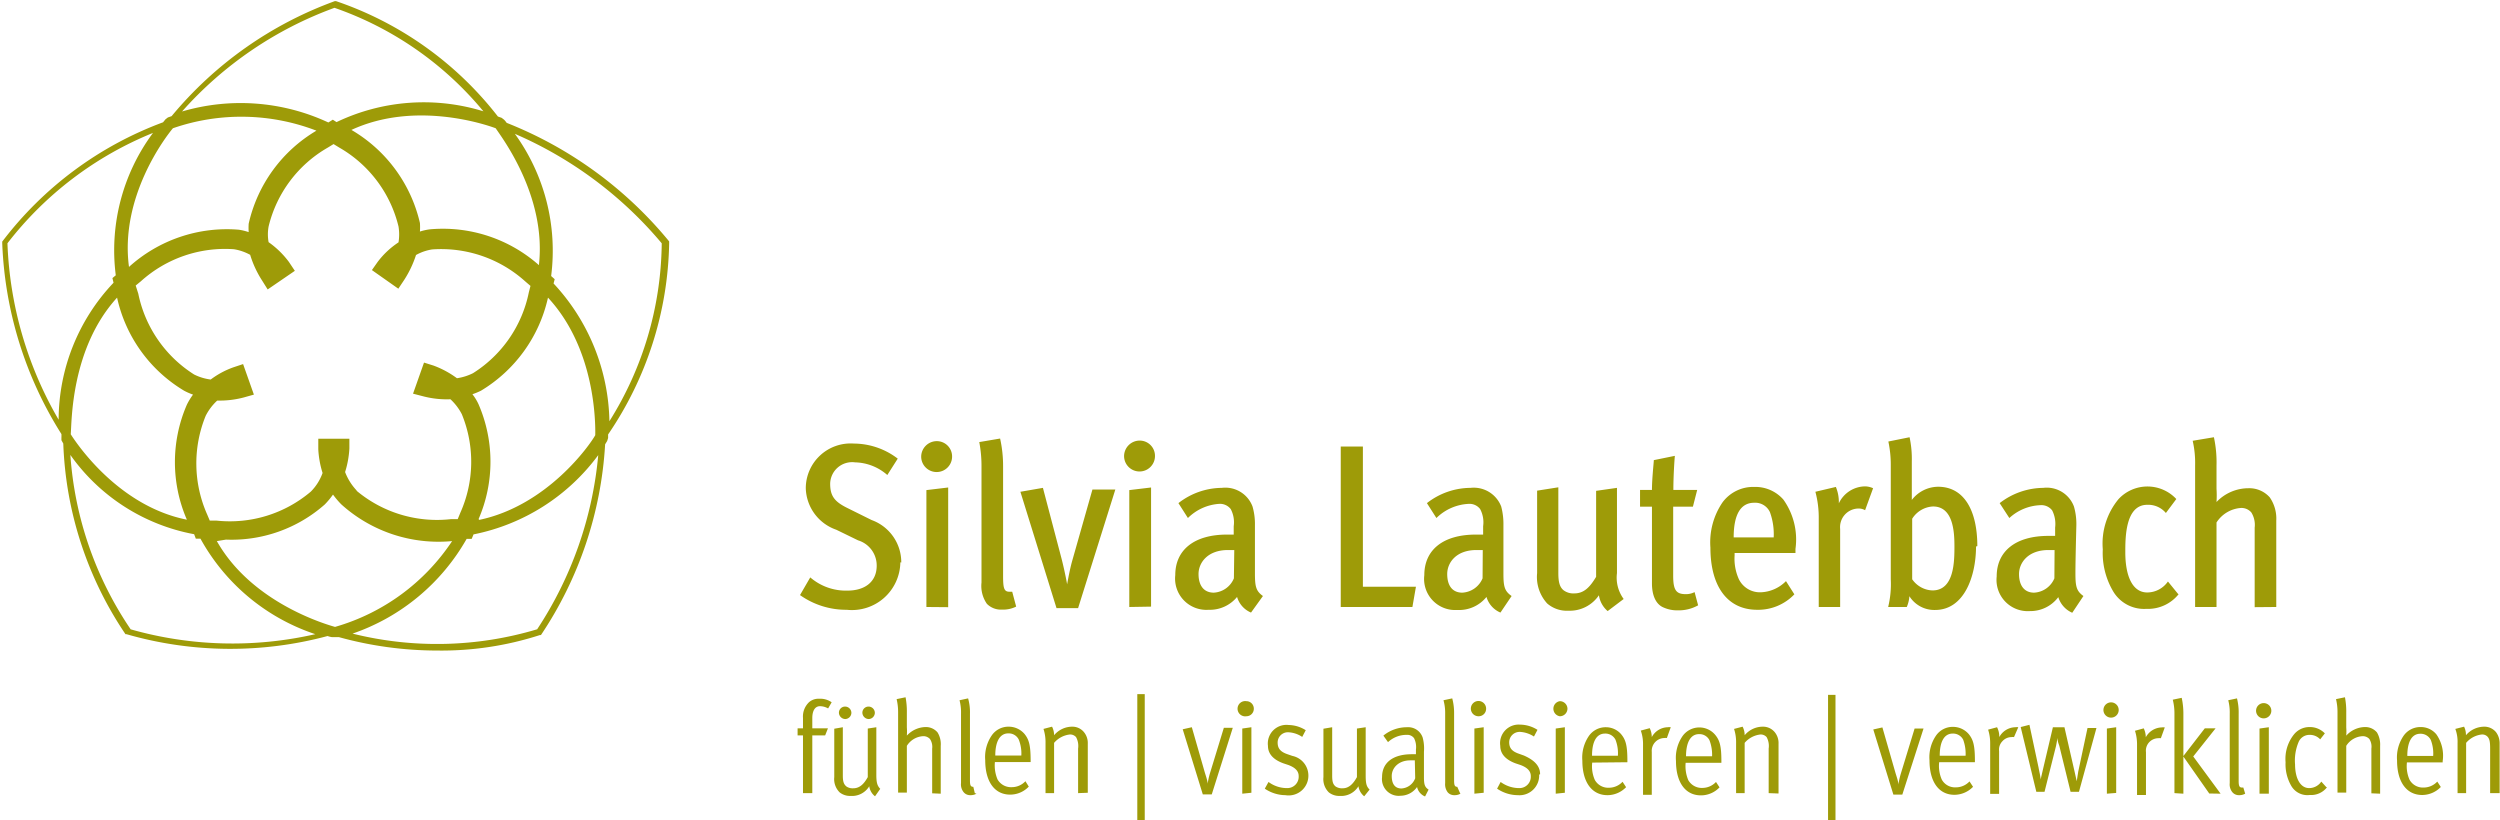
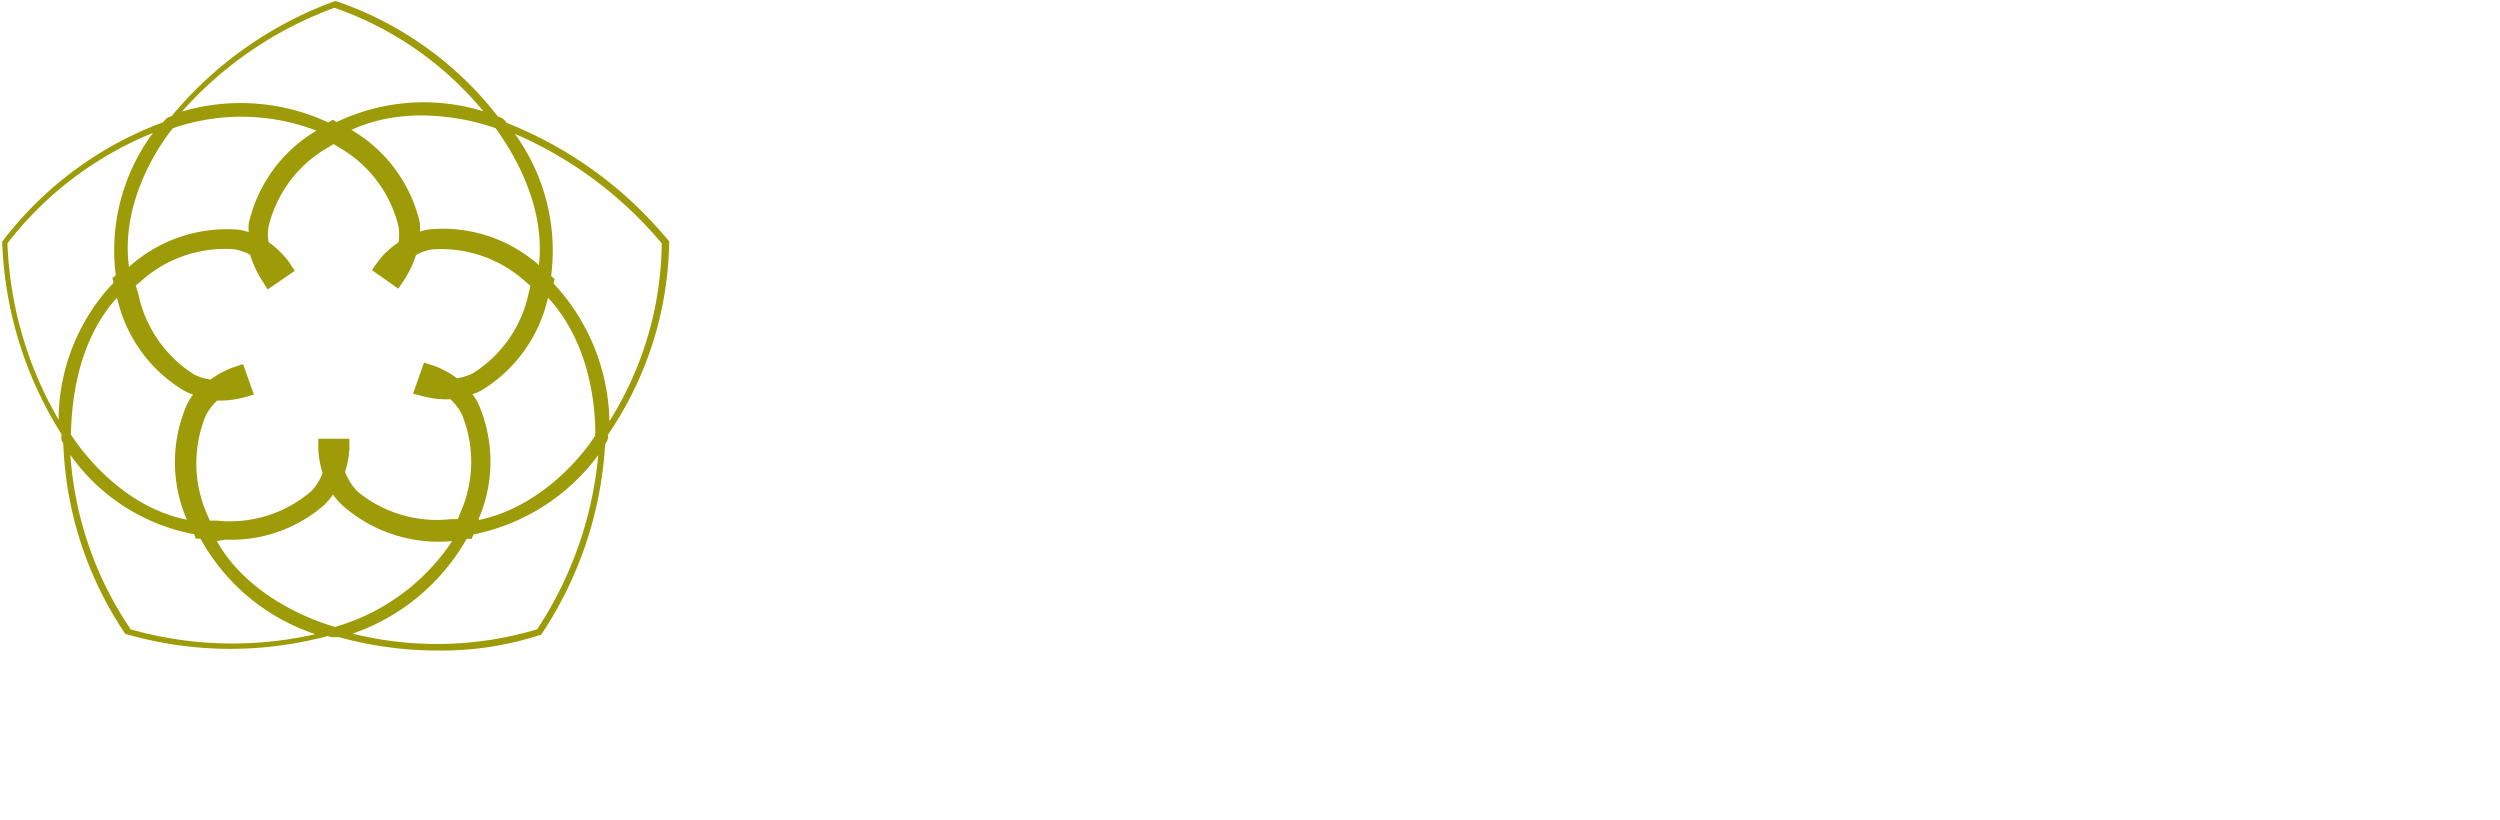
<svg xmlns="http://www.w3.org/2000/svg" id="Ebene_1" data-name="Ebene 1" viewBox="0 0 134.31 44.06">
-   <path d="M145,48.54V45.89a1,1,0,0,0-.19-.62.81.81,0,0,0-.62-.3,1.3,1.3,0,0,0-1,.46,1,1,0,0,0-.1-.46l-.47.12a2,2,0,0,1,.12.76v2.69h.46v-2.7a1.28,1.28,0,0,1,.84-.45.39.39,0,0,1,.33.14c.09.12.12.25.12.62v2.39Zm-3.57-2h-1.39c0-.72.22-1.19.7-1.19a.61.61,0,0,1,.56.33,2,2,0,0,1,.13.86m.51.35v-.07a2,2,0,0,0-.34-1.44,1.08,1.08,0,0,0-.83-.39,1.1,1.1,0,0,0-.93.47,2.06,2.06,0,0,0-.35,1.33c0,1.15.51,1.85,1.35,1.85a1.4,1.4,0,0,0,1-.43l-.19-.29a1,1,0,0,1-.73.32.82.82,0,0,1-.76-.42,1.81,1.81,0,0,1-.14-.93Zm-3.36,1.68V46a1.28,1.28,0,0,0-.17-.72.82.82,0,0,0-.65-.29,1.39,1.39,0,0,0-1,.46,3,3,0,0,0,0-.44v-.79a4,4,0,0,0-.07-.83l-.48.1a3,3,0,0,1,.08.71v4.31h.47V46a1.1,1.1,0,0,1,.89-.52.48.48,0,0,1,.35.15.77.77,0,0,1,.11.52v2.4Zm-2.89-.35-.27-.3a.79.79,0,0,1-.65.35c-.5,0-.76-.57-.76-1.27a2.53,2.53,0,0,1,.18-1.18.63.63,0,0,1,.58-.41.76.76,0,0,1,.59.24l.25-.32a1.12,1.12,0,0,0-.83-.34,1.07,1.07,0,0,0-.84.41,2.1,2.1,0,0,0-.44,1.48,2.31,2.31,0,0,0,.3,1.26,1,1,0,0,0,1,.5,1.08,1.08,0,0,0,.93-.42m-3-4.17a.41.41,0,0,0-.81,0,.41.41,0,1,0,.81,0m-.13,4.52V45l-.5.07v3.5Zm-1.27,0-.1-.33h-.07c-.13,0-.18-.07-.18-.35V44.27a3.1,3.1,0,0,0-.09-.82l-.47.1a2.59,2.59,0,0,1,.08.72V48a.66.66,0,0,0,.15.5.45.45,0,0,0,.35.15.64.64,0,0,0,.33-.08m-1.32,0-1.47-2,1.2-1.51h-.58L128,46.56l1.4,2Zm-2,0V44.27a4,4,0,0,0-.09-.85l-.48.1a3,3,0,0,1,.09.75v4.27Zm-1-3.56a.5.5,0,0,0-.16,0,1,1,0,0,0-.86.53v0a1.13,1.13,0,0,0-.11-.48l-.47.13a2.41,2.41,0,0,1,.11.76v2.69h.48v-2.3a.67.67,0,0,1,.16-.52.68.68,0,0,1,.5-.23.49.49,0,0,1,.14,0Zm-2.48-1a.41.41,0,0,0-.81,0,.41.41,0,1,0,.81,0m-.13,4.52V45l-.5.07v3.5Zm-1.06-3.49h-.48l-.5,2.35-.08.51v0l-.13-.58-.53-2.32H121l-.54,2.29-.12.52v0c0-.15-.08-.46-.11-.64l-.49-2.3-.47.12.84,3.48h.44l.62-2.47.08-.43c0,.22.07.34.1.45l.6,2.45h.45ZM119.14,45a.5.5,0,0,0-.16,0,1,1,0,0,0-.86.53v0A1.12,1.12,0,0,0,118,45l-.48.13a2.41,2.41,0,0,1,.11.76v2.69h.48v-2.3a.64.64,0,0,1,.17-.52.66.66,0,0,1,.49-.23.42.42,0,0,1,.14,0Zm-2.83,1.53h-1.39c0-.72.22-1.19.7-1.19a.61.61,0,0,1,.56.33,2.2,2.2,0,0,1,.13.86m.5.35v-.07c0-.84-.09-1.14-.33-1.44a1.12,1.12,0,0,0-.84-.39,1.09,1.09,0,0,0-.92.47,2.06,2.06,0,0,0-.35,1.33c0,1.15.5,1.85,1.34,1.85a1.4,1.4,0,0,0,1-.43l-.19-.29a1,1,0,0,1-.74.32.81.81,0,0,1-.75-.42,1.81,1.81,0,0,1-.14-.93Zm-2.76-1.81h-.48l-.73,2.39a3.92,3.92,0,0,0-.14.62v0c0-.17-.12-.49-.17-.67l-.69-2.4-.49.11,1.08,3.5h.48Zm-4.73-1.81h-.4V50h.4Zm-3.06,5.3V45.89a.92.92,0,0,0-.2-.62.81.81,0,0,0-.62-.3,1.27,1.27,0,0,0-1,.46,1,1,0,0,0-.11-.46l-.46.12a2.31,2.31,0,0,1,.11.76v2.69h.46v-2.7a1.3,1.3,0,0,1,.84-.45.42.42,0,0,1,.34.14,1,1,0,0,1,.11.62v2.39Zm-3.57-2h-1.4c0-.72.23-1.19.7-1.19a.6.6,0,0,1,.56.33,2.17,2.17,0,0,1,.14.86m.5.35v-.07c0-.84-.09-1.14-.34-1.44a1.11,1.11,0,0,0-1.75.08,2.06,2.06,0,0,0-.35,1.33c0,1.15.5,1.85,1.34,1.85a1.38,1.38,0,0,0,1-.43l-.19-.29a1,1,0,0,1-.73.32.83.83,0,0,1-.76-.42,1.93,1.93,0,0,1-.14-.93ZM100.47,45a.5.5,0,0,0-.16,0,1,1,0,0,0-.86.53v0a1.13,1.13,0,0,0-.11-.48l-.48.13a2.16,2.16,0,0,1,.12.76v2.69h.47v-2.3a.69.69,0,0,1,.67-.75.49.49,0,0,1,.14,0Zm-2.84,1.53H96.24c0-.72.22-1.19.7-1.19a.61.61,0,0,1,.56.33,2,2,0,0,1,.13.86m.51.35v-.07c0-.84-.09-1.14-.34-1.44A1.08,1.08,0,0,0,97,45a1.1,1.1,0,0,0-.93.47,2.06,2.06,0,0,0-.35,1.33c0,1.15.51,1.85,1.35,1.85a1.4,1.4,0,0,0,1-.43l-.19-.29a1,1,0,0,1-.73.32.82.82,0,0,1-.76-.42,1.81,1.81,0,0,1-.14-.93ZM94.92,44a.41.41,0,0,0-.41-.4.41.41,0,0,0,0,.81.41.41,0,0,0,.41-.41m-.14,4.52V45l-.49.07v3.5Zm-1.33-1c0-.52-.44-.81-.87-1l-.28-.1c-.37-.13-.51-.31-.51-.62a.56.56,0,0,1,.58-.55,1.52,1.52,0,0,1,.75.25l.19-.36a1.78,1.78,0,0,0-.93-.28A1,1,0,0,0,91.31,46c0,.48.36.77.82.94l.27.09c.29.11.55.28.55.59a.61.61,0,0,1-.62.65,1.68,1.68,0,0,1-1-.33l-.19.36a2,2,0,0,0,1.11.35,1.06,1.06,0,0,0,1.15-1.1M90.55,44a.41.41,0,1,0-.41.41.4.4,0,0,0,.41-.41m-.13,4.52V45l-.5.07v3.5Zm-1.28,0L89,48.2H89c-.13,0-.17-.07-.17-.35V44.27a3.05,3.05,0,0,0-.1-.82l-.47.1a2.53,2.53,0,0,1,.09.72V48a.71.71,0,0,0,.14.5.46.46,0,0,0,.36.15.61.61,0,0,0,.32-.08m-2.43-.83a.84.84,0,0,1-.74.55c-.35,0-.52-.25-.52-.67s.35-.84,1-.84h.24Zm.72.61c-.2-.13-.25-.26-.25-.67,0-.06,0-1.22,0-1.36a2.23,2.23,0,0,0-.07-.77A.82.82,0,0,0,86.3,45a2,2,0,0,0-1.27.45l.25.35a1.45,1.45,0,0,1,1-.39.45.45,0,0,1,.4.18,1.06,1.06,0,0,1,.1.61v.25h-.22c-1,0-1.6.44-1.6,1.23a.9.9,0,0,0,1,1,1.09,1.09,0,0,0,.88-.47.72.72,0,0,0,.43.51Zm-3.17,0c-.16-.16-.21-.31-.21-.75V45l-.47.07v2.61c-.2.36-.43.6-.77.6a.61.61,0,0,1-.38-.1c-.14-.12-.18-.26-.18-.59V45l-.47.08v2.6a1,1,0,0,0,.29.82.89.89,0,0,0,.59.19,1.08,1.08,0,0,0,1-.52.86.86,0,0,0,.31.54ZM81,47.54a1.08,1.08,0,0,0-.86-1l-.29-.1c-.36-.13-.5-.31-.5-.62a.55.55,0,0,1,.57-.55,1.46,1.46,0,0,1,.75.25l.19-.36a1.77,1.77,0,0,0-.92-.28A1,1,0,0,0,78.83,46c0,.48.36.77.83.94l.27.09c.29.11.55.28.55.59a.61.61,0,0,1-.62.65,1.66,1.66,0,0,1-1-.33l-.2.36a2,2,0,0,0,1.11.35A1.06,1.06,0,0,0,81,47.54M78.07,44a.4.4,0,0,0-.4-.4.41.41,0,1,0,0,.81.4.4,0,0,0,.4-.41m-.13,4.52V45l-.49.07v3.5Zm-1-3.49h-.48l-.73,2.39a3.92,3.92,0,0,0-.14.62v0c0-.17-.12-.49-.17-.67L74.74,45l-.49.11,1.08,3.5h.48Zm-4.73-1.81h-.4V50h.4Zm-3.06,5.3V45.89a.92.92,0,0,0-.2-.62.8.8,0,0,0-.61-.3,1.27,1.27,0,0,0-1,.46,1,1,0,0,0-.11-.46l-.46.12a2.31,2.31,0,0,1,.11.76v2.69h.46v-2.7a1.3,1.3,0,0,1,.84-.45.42.42,0,0,1,.34.14,1,1,0,0,1,.11.62v2.39Zm-3.57-2h-1.4c0-.72.23-1.19.7-1.19a.6.6,0,0,1,.56.33,2,2,0,0,1,.14.86m.5.35v-.07c0-.84-.09-1.14-.33-1.44a1.12,1.12,0,0,0-.84-.39,1.09,1.09,0,0,0-.92.47,2.06,2.06,0,0,0-.35,1.33c0,1.15.5,1.85,1.34,1.85a1.38,1.38,0,0,0,1-.43l-.18-.29a1,1,0,0,1-.74.32.83.83,0,0,1-.76-.42,1.93,1.93,0,0,1-.14-.93Zm-3,1.67L63,48.2H63c-.14,0-.18-.07-.18-.35V44.27a2.7,2.7,0,0,0-.1-.82l-.46.1a2.59,2.59,0,0,1,.08.72V48a.66.66,0,0,0,.15.5.45.45,0,0,0,.35.15.64.64,0,0,0,.33-.08m-1.92,0V46a1.2,1.2,0,0,0-.17-.72.82.82,0,0,0-.65-.29,1.41,1.41,0,0,0-1,.46,3,3,0,0,0,0-.44v-.79a4,4,0,0,0-.07-.83l-.48.1a3,3,0,0,1,.08.71v4.31h.47V46a1.1,1.1,0,0,1,.89-.52.48.48,0,0,1,.35.15.76.76,0,0,1,.12.52v2.4Zm-3.54-4.35a.34.34,0,0,0-.34-.33.33.33,0,0,0-.33.33.35.35,0,0,0,.34.34.34.34,0,0,0,.33-.34m-1.26,0a.34.34,0,0,0-.34-.33.33.33,0,0,0-.33.33.35.35,0,0,0,.34.34.34.34,0,0,0,.33-.34M58,48.31c-.15-.16-.21-.31-.21-.75V45l-.46.07v2.61c-.2.36-.43.6-.78.6a.58.58,0,0,1-.37-.1c-.14-.12-.19-.26-.19-.59V45l-.46.08v2.6a1,1,0,0,0,.29.82.89.89,0,0,0,.59.19,1.08,1.08,0,0,0,1-.52.82.82,0,0,0,.31.54Zm-2.61-4.65a1.06,1.06,0,0,0-.67-.19.77.77,0,0,0-.54.18,1.06,1.06,0,0,0-.33.85v.56h-.29v.38h.29v3.1h.5v-3.1h.69l.15-.38h-.84v-.55c0-.4.15-.64.41-.64a.9.9,0,0,1,.44.12Z" transform="translate(-10.71 -5.93)" fill="#9e9b08" />
-   <path d="M133,38.54V33.9a2,2,0,0,0-.35-1.25,1.47,1.47,0,0,0-1.15-.49,2.37,2.37,0,0,0-1.71.74,5.43,5.43,0,0,0,0-.71V30.94a6.38,6.38,0,0,0-.14-1.52l-1.14.19a5.34,5.34,0,0,1,.13,1.33v7.6h1.15V34a1.7,1.7,0,0,1,1.31-.78.7.7,0,0,1,.56.24,1.27,1.27,0,0,1,.18.82v4.27Zm-5.25-.67-.57-.7a1.36,1.36,0,0,1-1.11.59c-.8,0-1.18-.89-1.18-2.16,0-.79,0-2.55,1.18-2.55a1.24,1.24,0,0,1,1,.44l.56-.75a2.12,2.12,0,0,0-3.1,0,3.74,3.74,0,0,0-.85,2.7,4.05,4.05,0,0,0,.57,2.28,1.93,1.93,0,0,0,1.77.92,2.11,2.11,0,0,0,1.76-.82M121.08,37a1.25,1.25,0,0,1-1.09.77c-.53,0-.81-.39-.81-1s.49-1.29,1.58-1.29l.33,0Zm1.56.95c-.38-.27-.43-.52-.43-1.23s.05-2.55.05-2.58a3.38,3.38,0,0,0-.13-1,1.56,1.56,0,0,0-1.65-1,3.88,3.88,0,0,0-2.34.82l.52.8a2.61,2.61,0,0,1,1.67-.69.73.73,0,0,1,.63.28,1.6,1.6,0,0,1,.16.92v.45h-.36c-1.75,0-2.78.81-2.78,2.18a1.68,1.68,0,0,0,1.79,1.86,1.87,1.87,0,0,0,1.52-.75,1.34,1.34,0,0,0,.75.84Zm-6.93-2.7c0,.82,0,2.4-1.18,2.4a1.38,1.38,0,0,1-1.09-.6V33.8a1.4,1.4,0,0,1,1.12-.66c1.08,0,1.15,1.35,1.15,2.13m1.23,0c0-1.93-.72-3.19-2.11-3.19a1.8,1.8,0,0,0-1.41.71c0-.25,0-.36,0-.57V30.71a5.55,5.55,0,0,0-.12-1.29l-1.14.23a6,6,0,0,1,.13,1.3v6.1a5.18,5.18,0,0,1-.14,1.49h1a1.76,1.76,0,0,0,.14-.58,1.58,1.58,0,0,0,1.38.74c1.58,0,2.2-1.84,2.2-3.41m-5.53-3.13a1.07,1.07,0,0,0-.42-.1,1.58,1.58,0,0,0-1.42.91v-.08a2.11,2.11,0,0,0-.16-.8l-1.1.26a5.37,5.37,0,0,1,.18,1.46v4.73h1.15V34.35a1,1,0,0,1,1-1.1.69.69,0,0,1,.34.09ZM106,34.8h-2.15c0-1.2.36-1.86,1.1-1.86a.87.87,0,0,1,.85.51,3.48,3.48,0,0,1,.2,1.35m1.17.84v-.22a3.69,3.69,0,0,0-.65-2.65,2,2,0,0,0-1.56-.68,2.05,2.05,0,0,0-1.71.83,3.82,3.82,0,0,0-.65,2.43c0,2.09.92,3.34,2.51,3.34a2.69,2.69,0,0,0,2-.83l-.45-.71a2,2,0,0,1-1.35.6,1.26,1.26,0,0,1-1.17-.68,2.66,2.66,0,0,1-.24-1.3v-.13Zm-5.23,2.81-.19-.71a1,1,0,0,1-.48.11c-.52,0-.67-.23-.67-1V33.15h1.06l.23-.9h-1.28c0-.76.06-1.63.08-1.83l-1.13.23c0,.11-.1,1-.1,1.6h-.64v.9h.64v4.12c0,.68.23,1.14.63,1.3a1.78,1.78,0,0,0,.76.15,2.13,2.13,0,0,0,1.09-.27m-4-.34a1.93,1.93,0,0,1-.36-1.39V32.14l-1.12.16v4.62c-.33.55-.65.89-1.17.89a.87.87,0,0,1-.58-.17c-.22-.18-.28-.47-.28-.93v-4.6l-1.14.18v4.43a2.11,2.11,0,0,0,.54,1.63,1.61,1.61,0,0,0,1.14.39,1.89,1.89,0,0,0,1.64-.83,1.38,1.38,0,0,0,.47.85ZM90.36,37a1.25,1.25,0,0,1-1.09.77c-.54,0-.81-.39-.81-1s.48-1.29,1.57-1.29l.34,0Zm1.56.95c-.39-.27-.44-.52-.44-1.23s0-2.55,0-2.58a3.65,3.65,0,0,0-.12-1,1.58,1.58,0,0,0-1.65-1,3.83,3.83,0,0,0-2.34.82l.51.8A2.64,2.64,0,0,1,89.61,33a.72.72,0,0,1,.62.28,1.52,1.52,0,0,1,.16.92v.45H90c-1.75,0-2.77.81-2.77,2.18A1.67,1.67,0,0,0,89,38.7,1.89,1.89,0,0,0,90.57,38a1.31,1.31,0,0,0,.75.84Zm-5.14-.5H83.93V29.92H82.74v8.62h3.85ZM77,37a1.24,1.24,0,0,1-1.08.77c-.54,0-.82-.39-.82-1s.49-1.29,1.58-1.29l.34,0Zm1.56.95c-.38-.27-.43-.52-.43-1.23s0-2.55,0-2.58a3.38,3.38,0,0,0-.13-1,1.56,1.56,0,0,0-1.65-1,3.83,3.83,0,0,0-2.33.82l.51.8A2.63,2.63,0,0,1,76.2,33a.73.73,0,0,1,.63.28,1.52,1.52,0,0,1,.16.92v.45h-.36c-1.75,0-2.78.81-2.78,2.18a1.68,1.68,0,0,0,1.79,1.86A1.89,1.89,0,0,0,77.17,38a1.31,1.31,0,0,0,.75.84Zm-5.8-7.52a.82.82,0,0,0-.82-.83.84.84,0,0,0-.84.83.83.83,0,0,0,1.66,0m-.21,8.09V32.12l-1.17.14v6.28Zm-1.92-6.29H69.4L68.33,36c-.1.34-.2.82-.29,1.32-.1-.57-.25-1.19-.3-1.38l-1-3.8-1.21.21,1.94,6.25h1.16ZM65.3,38.51l-.21-.79-.15,0c-.29,0-.34-.19-.34-.85V31a6.81,6.81,0,0,0-.16-1.51l-1.12.19A6.82,6.82,0,0,1,63.44,31v6.23a1.68,1.68,0,0,0,.29,1.14,1.06,1.06,0,0,0,.82.31,1.57,1.57,0,0,0,.75-.16m-3.44-8.06a.82.82,0,0,0-.82-.83.84.84,0,0,0-.84.83.83.83,0,0,0,1.66,0m-.21,8.09V32.12l-1.17.14v6.28Zm-2.52-2.4a2.41,2.41,0,0,0-1.59-2.28l-1.31-.65c-.69-.34-.92-.65-.92-1.3a1.18,1.18,0,0,1,1.34-1.15,2.71,2.71,0,0,1,1.73.68l.56-.88a3.9,3.9,0,0,0-2.36-.81A2.41,2.41,0,0,0,54,32.16a2.43,2.43,0,0,0,1.64,2.23l1.17.57a1.41,1.41,0,0,1,1,1.36c0,.88-.65,1.34-1.57,1.34a2.93,2.93,0,0,1-2-.71l-.55.95a4.28,4.28,0,0,0,2.51.79,2.6,2.6,0,0,0,2.88-2.55" transform="translate(-10.71 -5.93)" fill="#9e9b08" />
  <path d="M46.66,19V18.9l0,0a21.53,21.53,0,0,0-8.73-6.37,1.19,1.19,0,0,0-.14-.17l-.13-.1-.2-.07a18.57,18.57,0,0,0-8.7-6.2h0l-.06,0a20.48,20.48,0,0,0-8.77,6.18l-.2.07-.13.1-.13.16a19.25,19.25,0,0,0-8.64,6.41l0,.05V19a20.68,20.68,0,0,0,3.18,10.25,1.77,1.77,0,0,1,0,.19l0,.14.1.18A19.52,19.52,0,0,0,17.45,40l0,0,.05,0a20.16,20.16,0,0,0,10.81.1,1.1,1.1,0,0,0,.24.06l.08,0,.08,0,.21,0a19.87,19.87,0,0,0,5.27.72,17.2,17.2,0,0,0,5.52-.83l.06,0,0,0a20.52,20.52,0,0,0,3.45-10.25l.11-.18.05-.16s0-.09,0-.19A18.78,18.78,0,0,0,46.66,19Zm-.4.08a18.27,18.27,0,0,1-2.81,9.48,11.14,11.14,0,0,0-3-7.4l.06-.23-.19-.17a10.7,10.7,0,0,0-1.95-7.64A21.36,21.36,0,0,1,46.26,19ZM20,12.82a11.23,11.23,0,0,1,7.71.13,7.79,7.79,0,0,0-3.64,5,3.42,3.42,0,0,0,0,.45,3,3,0,0,0-.54-.13,7.84,7.84,0,0,0-5.89,2h0C17.14,16.53,19.58,13.32,20,12.82Zm9.88,19.47a3,3,0,0,1-.63-1,5.12,5.12,0,0,0,.23-1.27V29.5H27.81v.57a5.12,5.12,0,0,0,.23,1.27,2.71,2.71,0,0,1-.63,1,6.72,6.72,0,0,1-5.06,1.56l-.37,0-.14-.33a6.76,6.76,0,0,1-.08-5.3,2.9,2.9,0,0,1,.62-.82,5.09,5.09,0,0,0,1.4-.16l.57-.16-.58-1.64-.51.17a4.54,4.54,0,0,0-1.23.66,2.76,2.76,0,0,1-.89-.27,6.73,6.73,0,0,1-3-4.34L18,21.27l.28-.23a6.75,6.75,0,0,1,5-1.72,2.72,2.72,0,0,1,.87.3A5.47,5.47,0,0,0,24.79,21l.3.48,1.46-1L26.23,20a4.79,4.79,0,0,0-1.09-1.06,2.37,2.37,0,0,1,0-.84,6.7,6.7,0,0,1,3.18-4.24l.31-.19.31.19a6.7,6.7,0,0,1,3.18,4.24,2.66,2.66,0,0,1,0,.85A4.51,4.51,0,0,0,31,20l-.31.44,1.42,1,.32-.48a5.64,5.64,0,0,0,.63-1.33,2.56,2.56,0,0,1,.87-.3,6.75,6.75,0,0,1,5,1.72l.28.24-.09.35a6.7,6.7,0,0,1-3,4.34,2.85,2.85,0,0,1-.86.27A5.06,5.06,0,0,0,34,25.57l-.51-.16-.59,1.67.58.15a5,5,0,0,0,1.43.15,2.92,2.92,0,0,1,.61.8,6.72,6.72,0,0,1-.08,5.3l-.14.34-.36,0A6.73,6.73,0,0,1,29.86,32.29Zm9.8-12.1a7.78,7.78,0,0,0-5.87-1.94,3,3,0,0,0-.54.12,3.15,3.15,0,0,0,0-.46,7.82,7.82,0,0,0-3.68-5c3.39-1.57,7.16-.31,7.75-.09C37.67,13.32,40.09,16.48,39.66,20.19ZM17,21.92a7.77,7.77,0,0,0,3.6,5,3.33,3.33,0,0,0,.48.21,3.52,3.52,0,0,0-.33.54,7.75,7.75,0,0,0,0,6.18c-3.67-.73-5.91-4.07-6.24-4.59C14.57,28.67,14.49,24.67,17,21.92Zm5.85,13a7.56,7.56,0,0,0,5.31-1.89,4.26,4.26,0,0,0,.44-.53,4.36,4.36,0,0,0,.45.53A7.79,7.79,0,0,0,35,35a11.28,11.28,0,0,1-6.29,4.61c-.61-.17-4.51-1.35-6.35-4.61Zm13.57-1.1a7.76,7.76,0,0,0,0-6.17,2.69,2.69,0,0,0-.33-.54,3.71,3.71,0,0,0,.46-.19,7.81,7.81,0,0,0,3.6-5c2.56,2.76,2.55,6.75,2.54,7.39C42.4,29.84,40.11,33.09,36.46,33.86ZM28.68,6.35a18.06,18.06,0,0,1,8,5.56,10.85,10.85,0,0,0-7.89.58l-.2-.13-.24.15a11.16,11.16,0,0,0-7.86-.59A20.21,20.21,0,0,1,28.68,6.35Zm-9.75,6.72a10.58,10.58,0,0,0-2,7.65l-.18.15.06.25a10.73,10.73,0,0,0-2.95,7.36A20.3,20.3,0,0,1,11.11,19,18.82,18.82,0,0,1,18.93,13.07Zm-1.2,26.67a19,19,0,0,1-3.24-9.37,10.49,10.49,0,0,0,6.65,4.26l.09.24.25,0A11,11,0,0,0,27.65,40,20,20,0,0,1,17.73,39.74Zm21.83,0a18.74,18.74,0,0,1-9.91.23,11.25,11.25,0,0,0,6.13-5.09l.27,0,.1-.24a11,11,0,0,0,6.7-4.26A20.34,20.34,0,0,1,39.56,39.75Z" transform="translate(-10.71 -5.93)" fill="#9e9b08" />
</svg>